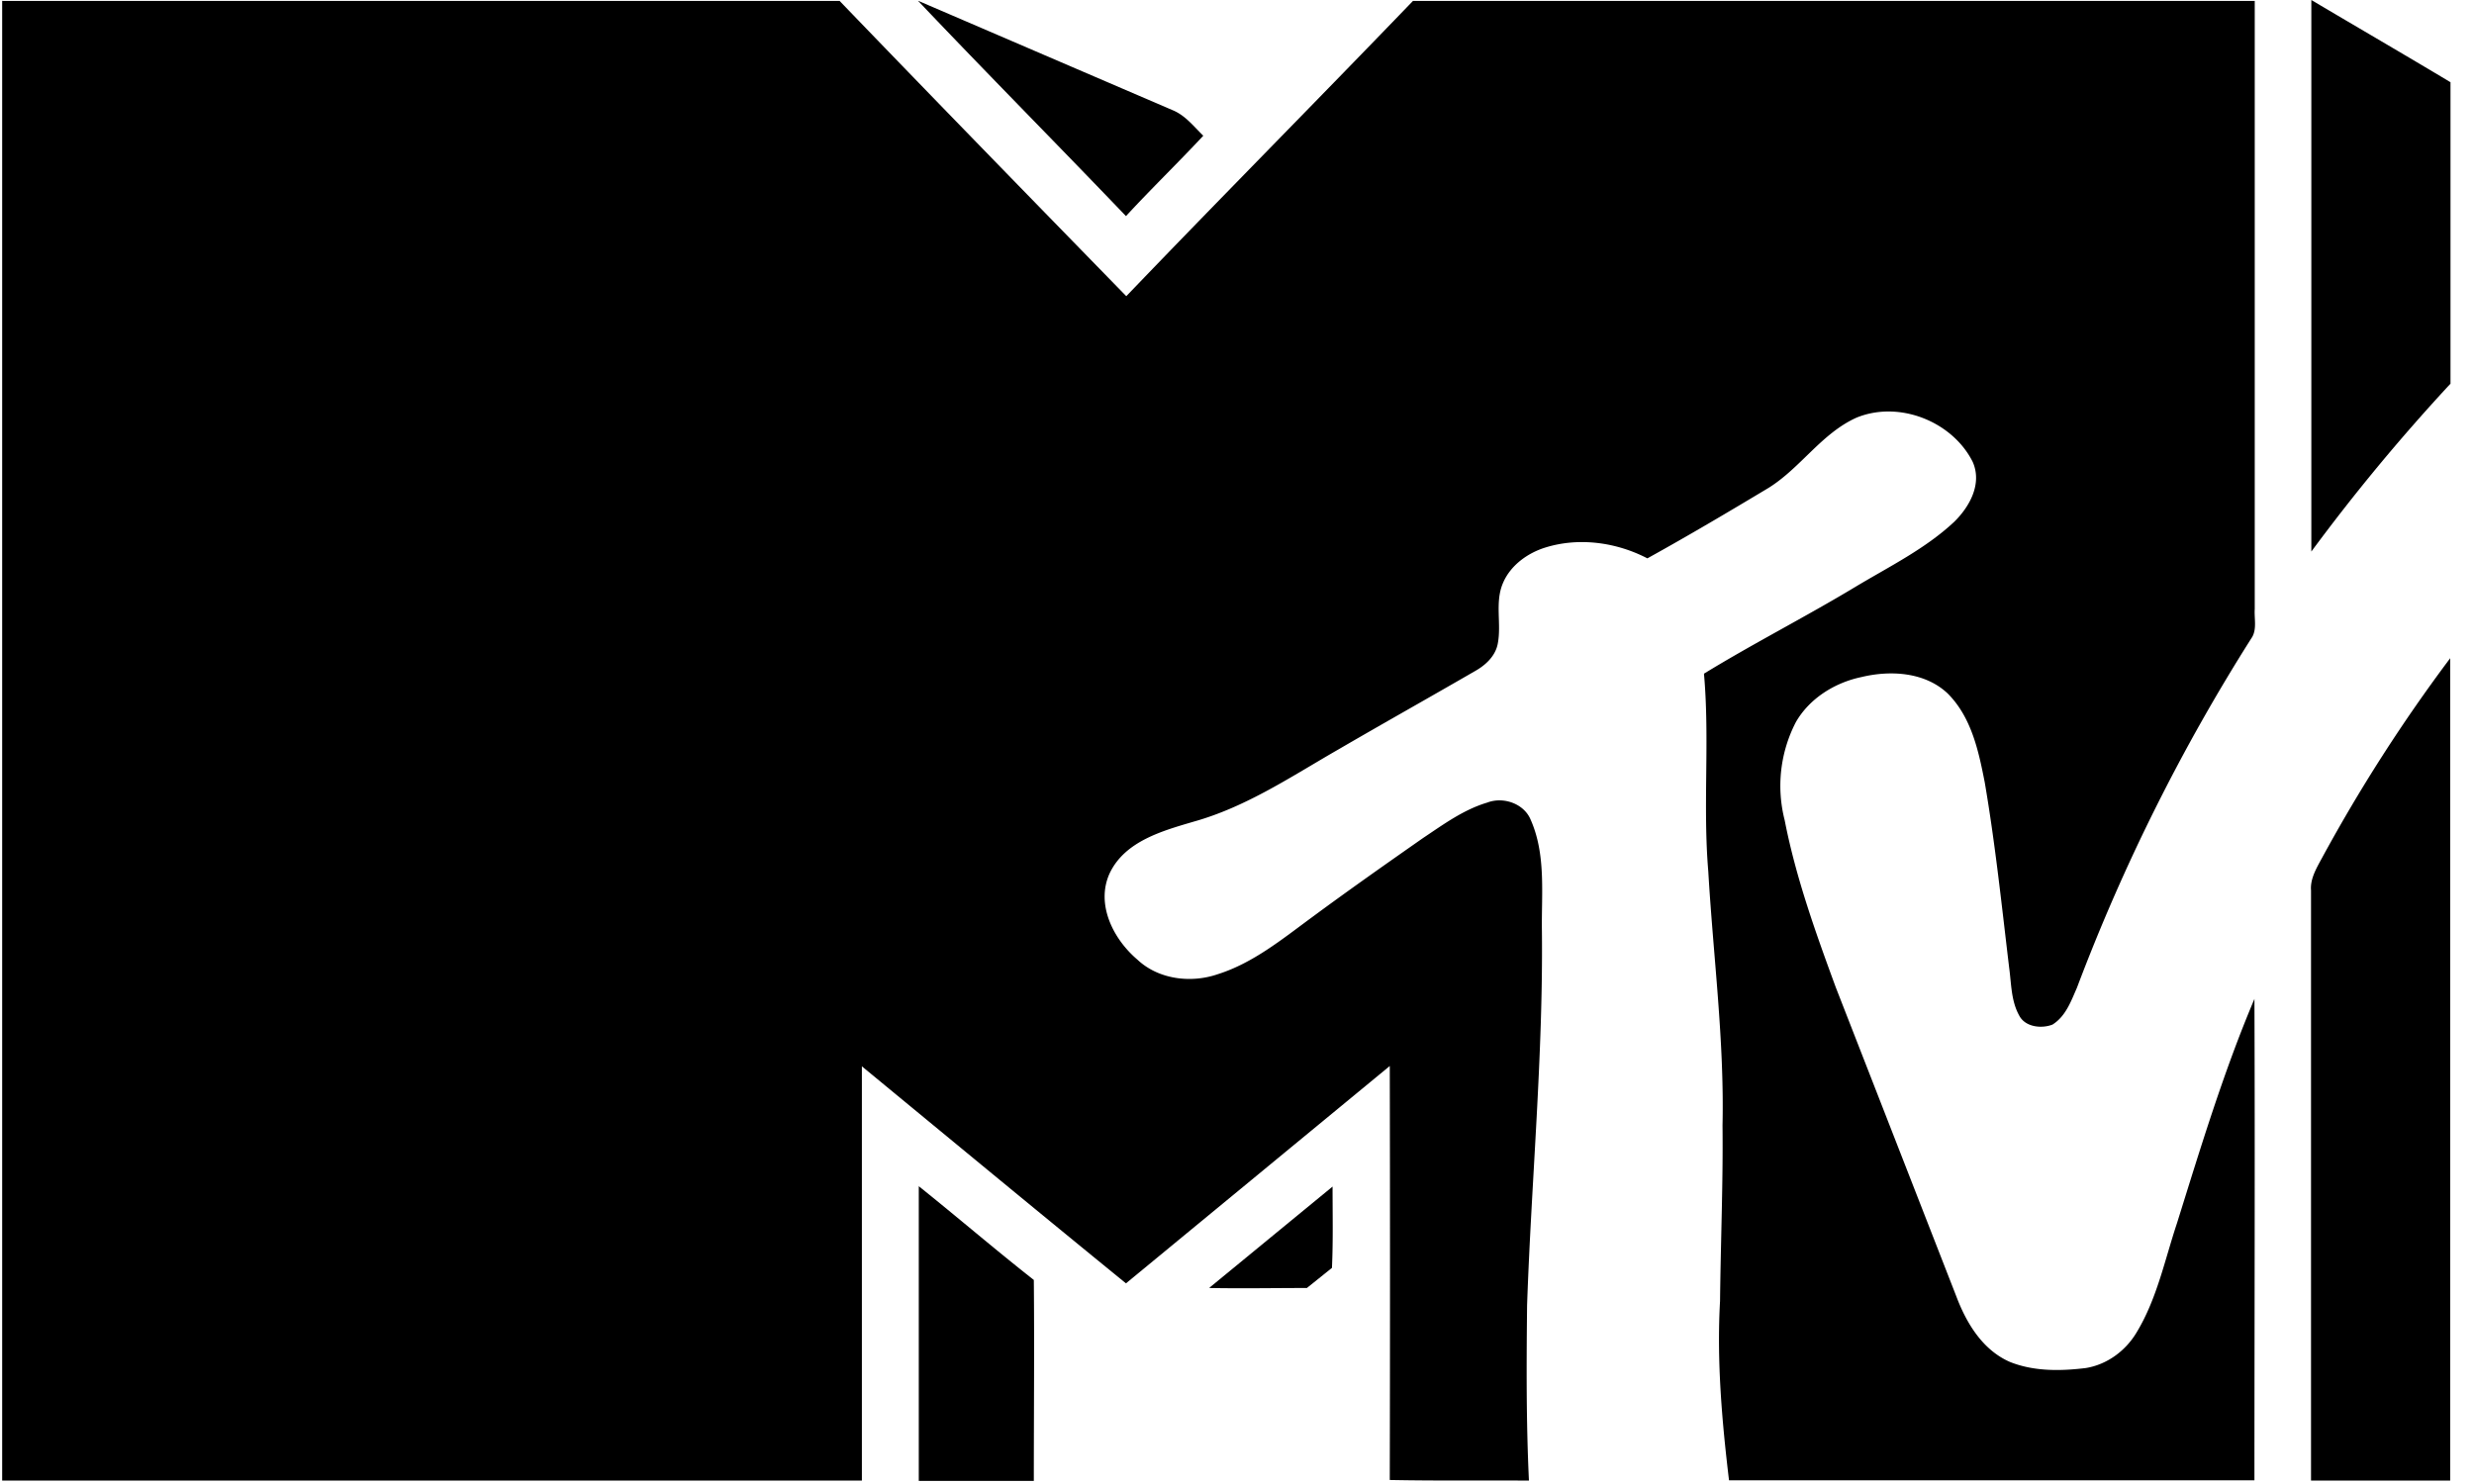
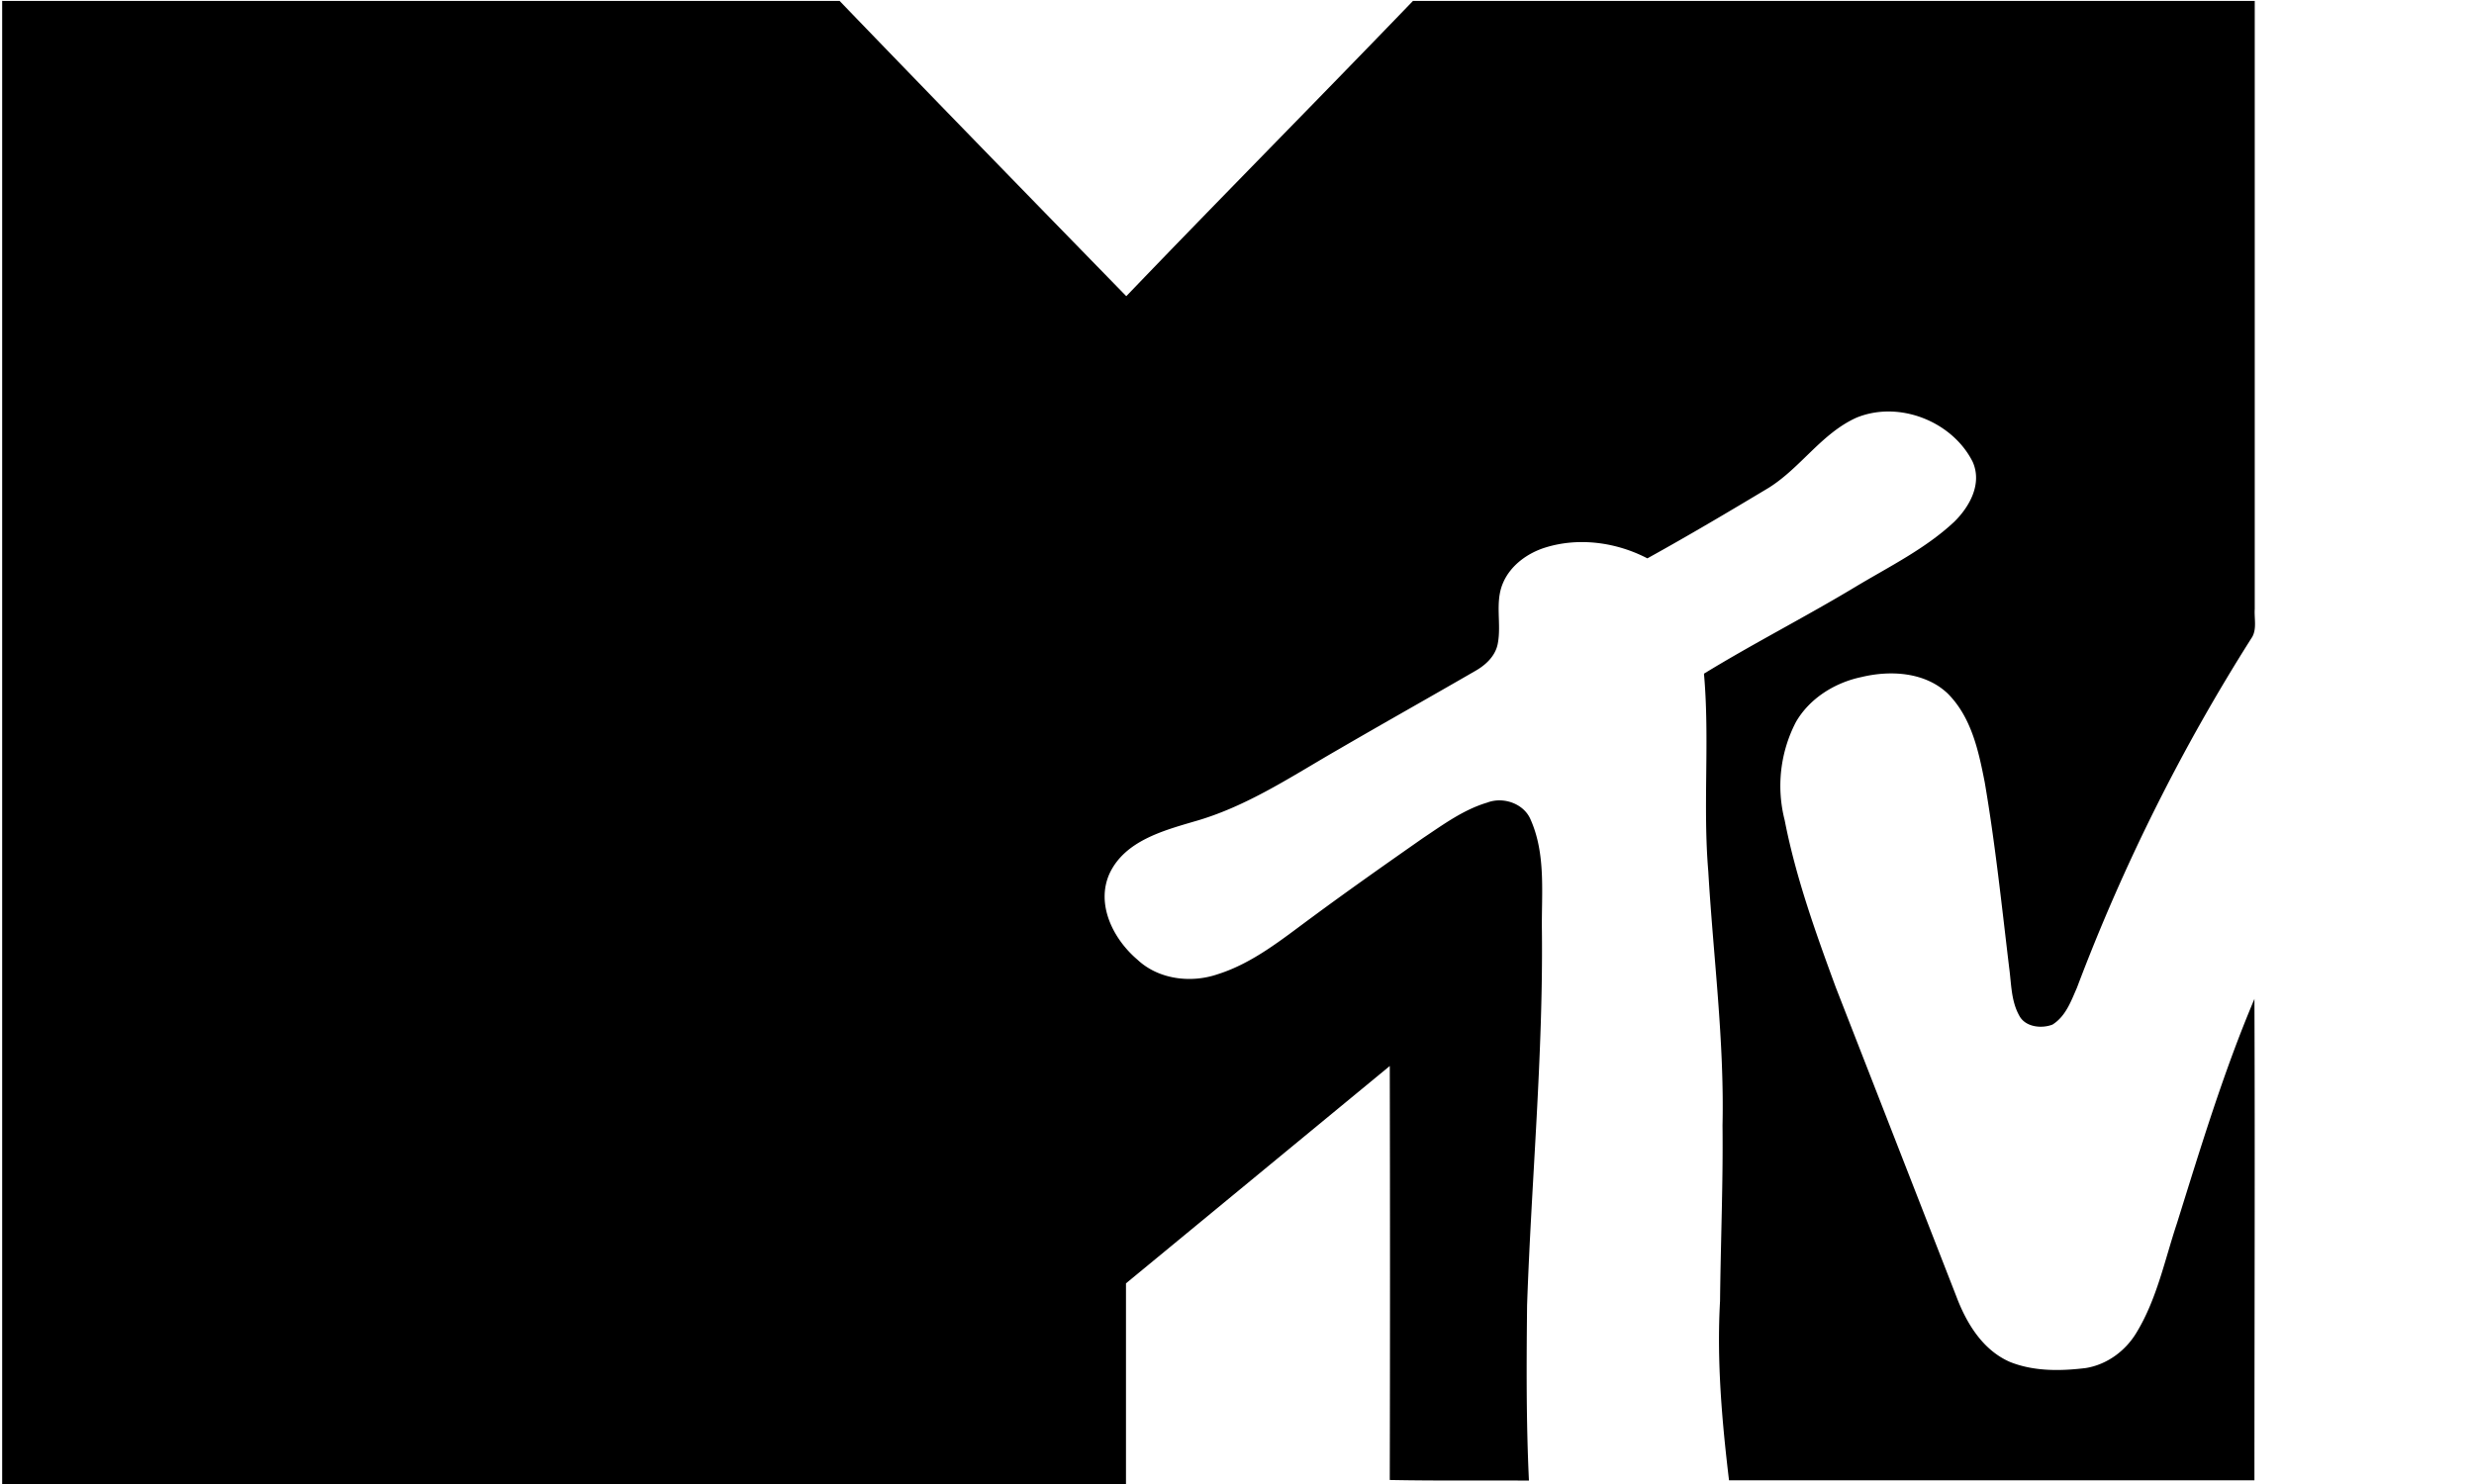
<svg xmlns="http://www.w3.org/2000/svg" width="80" height="48">
  <g fill="#000" fill-rule="nonzero">
-     <path d="M.08.03h27.07c3.08 3.2 6.17 6.37 9.27 9.55 3.07-3.2 6.2-6.36 9.27-9.55h27.22V19.7c-.02.3.07.63-.08.9a61.95 61.95 0 0 0-5.67 11.35c-.19.43-.36.92-.79 1.19-.36.14-.89.08-1.08-.3-.26-.47-.25-1.02-.32-1.53-.24-2-.45-4.01-.79-6-.2-1.02-.43-2.11-1.2-2.88-.73-.69-1.84-.76-2.79-.53-.86.18-1.68.69-2.12 1.46a4.48 4.48 0 0 0-.36 3.17c.36 1.85 1 3.63 1.65 5.4l3.9 10c.32.85.84 1.73 1.73 2.12.77.31 1.63.3 2.45.2.7-.11 1.31-.57 1.66-1.17.65-1.08.9-2.33 1.3-3.53.76-2.43 1.5-4.88 2.5-7.24.02 5.2 0 10.38 0 15.57H55.91c-.23-1.92-.4-3.87-.29-5.8.02-1.9.1-3.79.08-5.68.06-2.75-.3-5.47-.46-8.21-.18-2.13.05-4.27-.14-6.4 1.6-.98 3.29-1.84 4.9-2.81 1.1-.66 2.26-1.23 3.19-2.1.51-.5.91-1.24.6-1.94-.65-1.3-2.37-2-3.76-1.43-1.13.51-1.8 1.62-2.84 2.27-1.3.78-2.6 1.55-3.92 2.28-1-.52-2.21-.69-3.3-.35-.58.18-1.13.58-1.37 1.15-.27.63-.04 1.32-.17 1.97-.08.4-.4.69-.74.88-1.47.85-2.95 1.68-4.41 2.53-1.5.86-2.96 1.85-4.66 2.33-1.02.3-2.23.63-2.73 1.66-.47 1 .1 2.14.89 2.81.68.64 1.73.77 2.6.47 1.14-.36 2.09-1.14 3.03-1.83 1.19-.88 2.4-1.73 3.6-2.57.66-.44 1.31-.92 2.08-1.15.52-.2 1.18.03 1.4.54.51 1.14.35 2.42.37 3.63.04 4.03-.34 8.05-.48 12.09-.02 1.89-.03 3.77.06 5.67-1.5-.01-3 .01-4.5-.02.01-4.46.01-8.92 0-13.39l-8.53 7.03c-2.86-2.33-5.7-4.68-8.54-7.02v13.4H.07V.02z" />
-     <path d="M29.7.03l8.21 3.53c.42.17.69.53 1 .83-.82.88-1.68 1.71-2.5 2.6-2.23-2.33-4.5-4.62-6.72-6.96zM74.74 0c1.5.89 3 1.76 4.5 2.66v9.75a62.74 62.74 0 0 0-4.5 5.43V0zM75.08 27.76a52.56 52.56 0 0 1 4.15-6.47v26.6h-4.5V28.8c-.03-.37.17-.71.35-1.04zM29.7 38.36c1.25 1 2.47 2.05 3.73 3.04.02 2.16 0 4.33 0 6.5h-3.72v-9.54zM39.11 41.65l3.98-3.27c0 .88.02 1.76-.02 2.63l-.81.65c-1.05 0-2.1.02-3.15 0z" />
+     <path d="M.08.03h27.07c3.08 3.2 6.17 6.37 9.27 9.55 3.07-3.2 6.2-6.36 9.27-9.55h27.22V19.7c-.02.3.07.63-.08.9a61.95 61.95 0 0 0-5.67 11.35c-.19.43-.36.92-.79 1.19-.36.14-.89.08-1.08-.3-.26-.47-.25-1.02-.32-1.53-.24-2-.45-4.01-.79-6-.2-1.02-.43-2.11-1.2-2.88-.73-.69-1.84-.76-2.79-.53-.86.18-1.68.69-2.12 1.46a4.48 4.48 0 0 0-.36 3.17c.36 1.85 1 3.63 1.65 5.4l3.9 10c.32.85.84 1.73 1.73 2.12.77.31 1.63.3 2.45.2.7-.11 1.31-.57 1.66-1.17.65-1.08.9-2.33 1.3-3.53.76-2.43 1.5-4.88 2.5-7.24.02 5.2 0 10.38 0 15.57H55.91c-.23-1.92-.4-3.87-.29-5.8.02-1.9.1-3.79.08-5.68.06-2.75-.3-5.47-.46-8.21-.18-2.13.05-4.27-.14-6.4 1.6-.98 3.29-1.84 4.9-2.81 1.1-.66 2.26-1.23 3.19-2.1.51-.5.91-1.24.6-1.94-.65-1.3-2.37-2-3.76-1.43-1.13.51-1.8 1.62-2.84 2.27-1.3.78-2.6 1.55-3.92 2.28-1-.52-2.21-.69-3.3-.35-.58.18-1.13.58-1.37 1.15-.27.63-.04 1.32-.17 1.97-.08.4-.4.69-.74.88-1.47.85-2.95 1.68-4.41 2.53-1.5.86-2.96 1.85-4.66 2.33-1.02.3-2.23.63-2.73 1.66-.47 1 .1 2.14.89 2.81.68.64 1.73.77 2.6.47 1.14-.36 2.09-1.14 3.03-1.83 1.19-.88 2.4-1.73 3.6-2.57.66-.44 1.31-.92 2.08-1.15.52-.2 1.18.03 1.4.54.51 1.14.35 2.42.37 3.63.04 4.03-.34 8.05-.48 12.09-.02 1.89-.03 3.77.06 5.67-1.5-.01-3 .01-4.5-.02.01-4.46.01-8.92 0-13.39l-8.53 7.03v13.4H.07V.02z" />
  </g>
</svg>